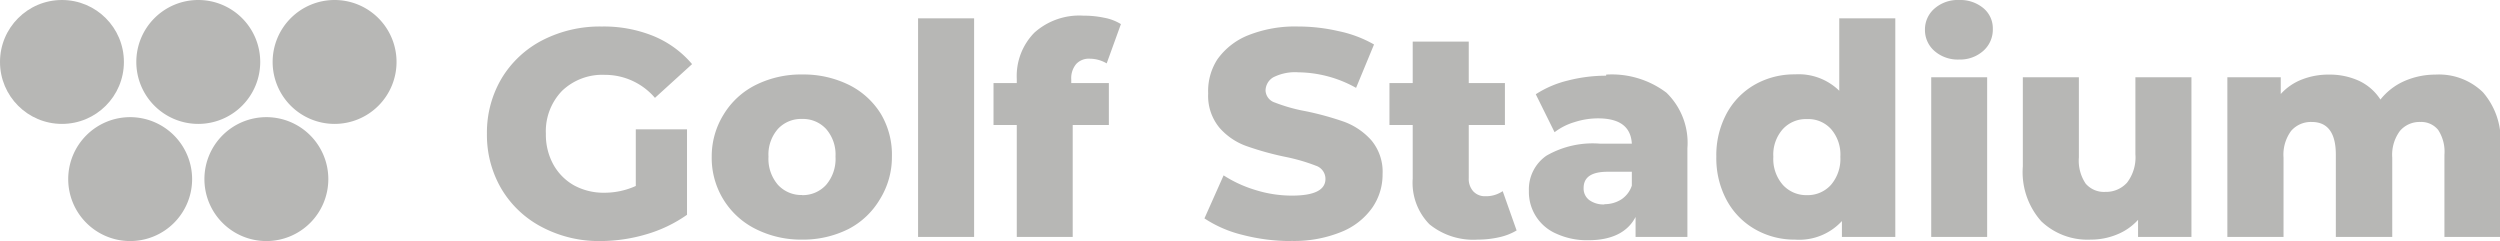
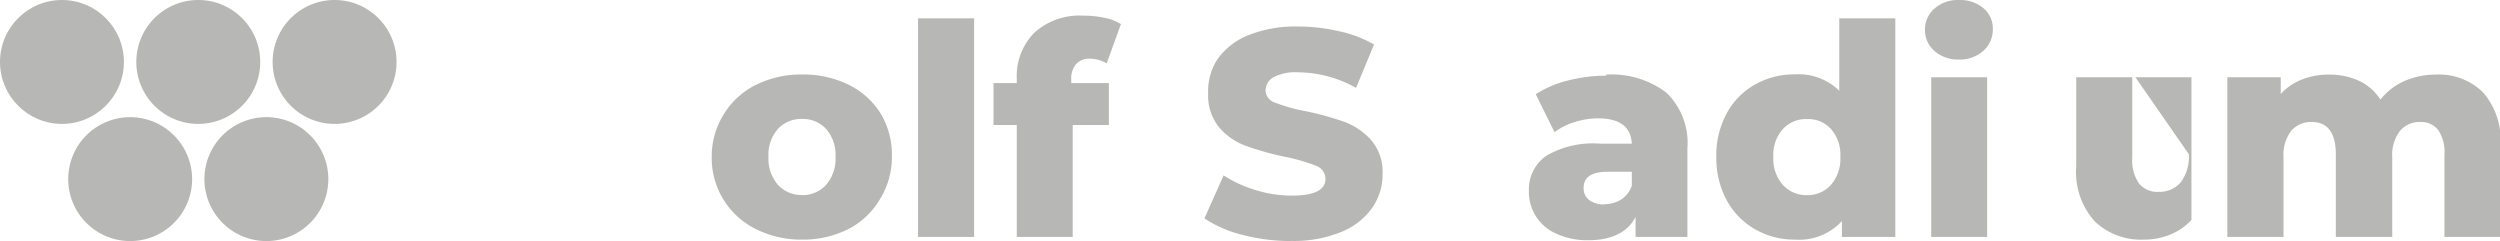
<svg xmlns="http://www.w3.org/2000/svg" id="레이어_1" data-name="레이어 1" viewBox="0 0 207.42 20">
  <defs>
    <style>.cls-1{fill:#b7b7b5;}</style>
  </defs>
  <path class="cls-1" d="M21.59,5.14A5.14,5.14,0,1,1,16.45,0,5.14,5.14,0,0,1,21.59,5.14Z" />
  <path class="cls-1" d="M27.24,14.86a5.14,5.14,0,1,1-5.13-5.14A5.14,5.14,0,0,1,27.24,14.86Z" />
  <circle class="cls-1" cx="5.14" cy="5.14" r="5.14" />
  <path class="cls-1" d="M32.9,5.14A5.14,5.14,0,1,1,27.77,0,5.14,5.14,0,0,1,32.9,5.14Z" />
  <path class="cls-1" d="M15.94,14.86A5.14,5.14,0,1,1,10.8,9.72,5.15,5.15,0,0,1,15.94,14.86Z" />
-   <path class="cls-1" d="M52.75,15.43v-4.7H57v7.09a11.38,11.38,0,0,1-3.38,1.62,13.57,13.57,0,0,1-3.81.56h0A10.14,10.14,0,0,1,45,18.86a8.44,8.44,0,0,1-3.38-3.16,8.81,8.81,0,0,1-1.22-4.6h0a8.81,8.81,0,0,1,1.22-4.6A8.5,8.5,0,0,1,45,3.34,10.42,10.42,0,0,1,49.93,2.2h0A10.93,10.93,0,0,1,54.24,3a8.35,8.35,0,0,1,3.18,2.32h0L54.34,8.12a5.45,5.45,0,0,0-4.16-1.91h0a4.82,4.82,0,0,0-3.55,1.33,4.82,4.82,0,0,0-1.34,3.56h0a5.12,5.12,0,0,0,.61,2.53,4.47,4.47,0,0,0,1.71,1.74,5.11,5.11,0,0,0,2.52.62h0a6.29,6.29,0,0,0,2.62-.56Z" />
  <path class="cls-1" d="M66.54,19.88A8.35,8.35,0,0,1,62.7,19a6.57,6.57,0,0,1-3.65-6h0a6.58,6.58,0,0,1,1-3.52,6.5,6.5,0,0,1,2.67-2.44,8.42,8.42,0,0,1,3.85-.86h0a8.52,8.52,0,0,1,3.86.86,6.5,6.5,0,0,1,2.66,2.42A6.62,6.62,0,0,1,74,13h0a6.62,6.62,0,0,1-1,3.54A6.5,6.5,0,0,1,70.4,19a8.41,8.41,0,0,1-3.86.88Zm0-3.69a2.62,2.62,0,0,0,2-.85A3.3,3.3,0,0,0,69.32,13h0a3.22,3.22,0,0,0-.78-2.3,2.6,2.6,0,0,0-2-.83h0a2.61,2.61,0,0,0-2,.83,3.22,3.22,0,0,0-.78,2.3h0a3.3,3.3,0,0,0,.78,2.33,2.63,2.63,0,0,0,2,.85Z" />
  <path class="cls-1" d="M76.17,19.66V1.52h4.65V19.66Z" />
  <path class="cls-1" d="M88.88,6.6v.29H92v3.48H89v9.29H84.36V10.37H82.43V6.89h1.93V6.55a5.13,5.13,0,0,1,1.46-3.84A5.58,5.58,0,0,1,89.89,1.3h0a8.13,8.13,0,0,1,1.71.17A4,4,0,0,1,93,2h0L91.82,5.26a2.8,2.8,0,0,0-1.4-.39h0a1.43,1.43,0,0,0-1.13.44,1.83,1.83,0,0,0-.41,1.29Z" />
  <path class="cls-1" d="M107.1,20a16,16,0,0,1-4-.51,10,10,0,0,1-3.17-1.37h0l1.59-3.57a10.35,10.35,0,0,0,2.66,1.22,10.14,10.14,0,0,0,3,.46h0c1.86,0,2.79-.46,2.79-1.39h0a1.15,1.15,0,0,0-.79-1.09,15.44,15.44,0,0,0-2.56-.74h0a24.61,24.61,0,0,1-3.23-.9,5.36,5.36,0,0,1-2.22-1.52,4.14,4.14,0,0,1-.93-2.84h0A4.84,4.84,0,0,1,101,4.93a5.74,5.74,0,0,1,2.55-2,10.49,10.49,0,0,1,4.17-.73h0a14.83,14.83,0,0,1,3.32.38A10,10,0,0,1,114,3.69h0l-1.49,3.6A10,10,0,0,0,107.73,6h0a4,4,0,0,0-2.1.42A1.3,1.3,0,0,0,105,7.51h0a1.1,1.1,0,0,0,.78,1,13.77,13.77,0,0,0,2.52.71h0a24.75,24.75,0,0,1,3.24.89,5.66,5.66,0,0,1,2.23,1.52,4.07,4.07,0,0,1,.94,2.82h0a4.82,4.82,0,0,1-.86,2.79,5.77,5.77,0,0,1-2.56,2,10.38,10.38,0,0,1-4.16.75Z" />
-   <path class="cls-1" d="M124.68,15.87l1.15,3.25a4.8,4.8,0,0,1-1.43.56,8,8,0,0,1-1.8.2h0a5.76,5.76,0,0,1-4-1.27,4.91,4.91,0,0,1-1.39-3.79h0V10.37h-1.93V6.89h1.93V3.45h4.65V6.89h3v3.48h-3v4.4a1.53,1.53,0,0,0,.38,1.11,1.31,1.31,0,0,0,1,.4h0a2.44,2.44,0,0,0,1.42-.41Z" />
  <path class="cls-1" d="M133.26,6.19a7.51,7.51,0,0,1,5,1.5A5.79,5.79,0,0,1,140,12.3h0v7.36H135.7V18c-.66,1.28-2,1.93-3.91,1.93h0a6.1,6.1,0,0,1-2.66-.54,3.76,3.76,0,0,1-2.28-3.55h0a3.39,3.39,0,0,1,1.45-2.92,7.67,7.67,0,0,1,4.45-1h2.64c-.08-1.4-1-2.1-2.81-2.1h0a6.34,6.34,0,0,0-1.94.31,5.08,5.08,0,0,0-1.66.84h0l-1.56-3.15a8.6,8.6,0,0,1,2.67-1.14,12.75,12.75,0,0,1,3.17-.4Zm-.17,10.75a2.59,2.59,0,0,0,1.42-.39,2.2,2.2,0,0,0,.88-1.15h0V14.25h-2c-1.35,0-2,.45-2,1.35h0a1.19,1.19,0,0,0,.47,1,2,2,0,0,0,1.27.36Z" />
  <path class="cls-1" d="M152.6,1.52h4.65V19.66h-4.43V18.34a4.81,4.81,0,0,1-3.89,1.54h0a6.54,6.54,0,0,1-3.3-.85,6.12,6.12,0,0,1-2.36-2.4A7.34,7.34,0,0,1,142.4,13h0a7.28,7.28,0,0,1,.87-3.61A6.07,6.07,0,0,1,145.63,7a6.63,6.63,0,0,1,3.3-.83h0a4.81,4.81,0,0,1,3.67,1.36h0Zm-2.69,14.67a2.59,2.59,0,0,0,2-.85,3.3,3.3,0,0,0,.78-2.33h0a3.22,3.22,0,0,0-.77-2.3,2.55,2.55,0,0,0-2-.83h0a2.6,2.6,0,0,0-2,.83,3.18,3.18,0,0,0-.79,2.3h0a3.26,3.26,0,0,0,.79,2.33,2.62,2.62,0,0,0,2,.85Z" />
  <path class="cls-1" d="M160.23,19.66V6.41h4.64V19.66Zm2.32-14.72a2.94,2.94,0,0,1-2.05-.71,2.29,2.29,0,0,1-.79-1.76h0A2.29,2.29,0,0,1,160.5.71,2.94,2.94,0,0,1,162.55,0h0a3,3,0,0,1,2,.67,2.17,2.17,0,0,1,.79,1.73h0a2.35,2.35,0,0,1-.79,1.82,2.9,2.9,0,0,1-2,.72Z" />
-   <path class="cls-1" d="M177.17,6.41h4.65V19.66h-4.43V18.24a4.73,4.73,0,0,1-1.76,1.22,5.67,5.67,0,0,1-2.17.42h0a5.56,5.56,0,0,1-4.1-1.52,6.13,6.13,0,0,1-1.53-4.55h0V6.41h4.65v6.65a3.42,3.42,0,0,0,.56,2.17,2,2,0,0,0,1.64.69h0a2.34,2.34,0,0,0,1.8-.77,3.46,3.46,0,0,0,.69-2.36h0Z" />
+   <path class="cls-1" d="M177.17,6.41h4.65V19.66V18.24a4.73,4.73,0,0,1-1.76,1.22,5.67,5.67,0,0,1-2.17.42h0a5.56,5.56,0,0,1-4.1-1.52,6.13,6.13,0,0,1-1.53-4.55h0V6.41h4.65v6.65a3.42,3.42,0,0,0,.56,2.17,2,2,0,0,0,1.64.69h0a2.34,2.34,0,0,0,1.8-.77,3.46,3.46,0,0,0,.69-2.36h0Z" />
  <path class="cls-1" d="M202.06,6.19A5.23,5.23,0,0,1,206,7.65a6.06,6.06,0,0,1,1.46,4.43h0v7.58h-4.65V12.84a3.3,3.3,0,0,0-.52-2.06,1.8,1.8,0,0,0-1.48-.66h0a2.13,2.13,0,0,0-1.69.74,3.32,3.32,0,0,0-.64,2.22h0v6.58H193.8V12.84c0-1.81-.67-2.72-2-2.72h0a2.17,2.17,0,0,0-1.71.74,3.32,3.32,0,0,0-.63,2.22h0v6.58H184.8V6.41h4.43V7.8A4.6,4.6,0,0,1,191,6.59a6,6,0,0,1,2.22-.4h0a5.83,5.83,0,0,1,2.49.51,4.27,4.27,0,0,1,1.79,1.56h0a5.21,5.21,0,0,1,2-1.54,6.41,6.41,0,0,1,2.61-.53Z" />
</svg>